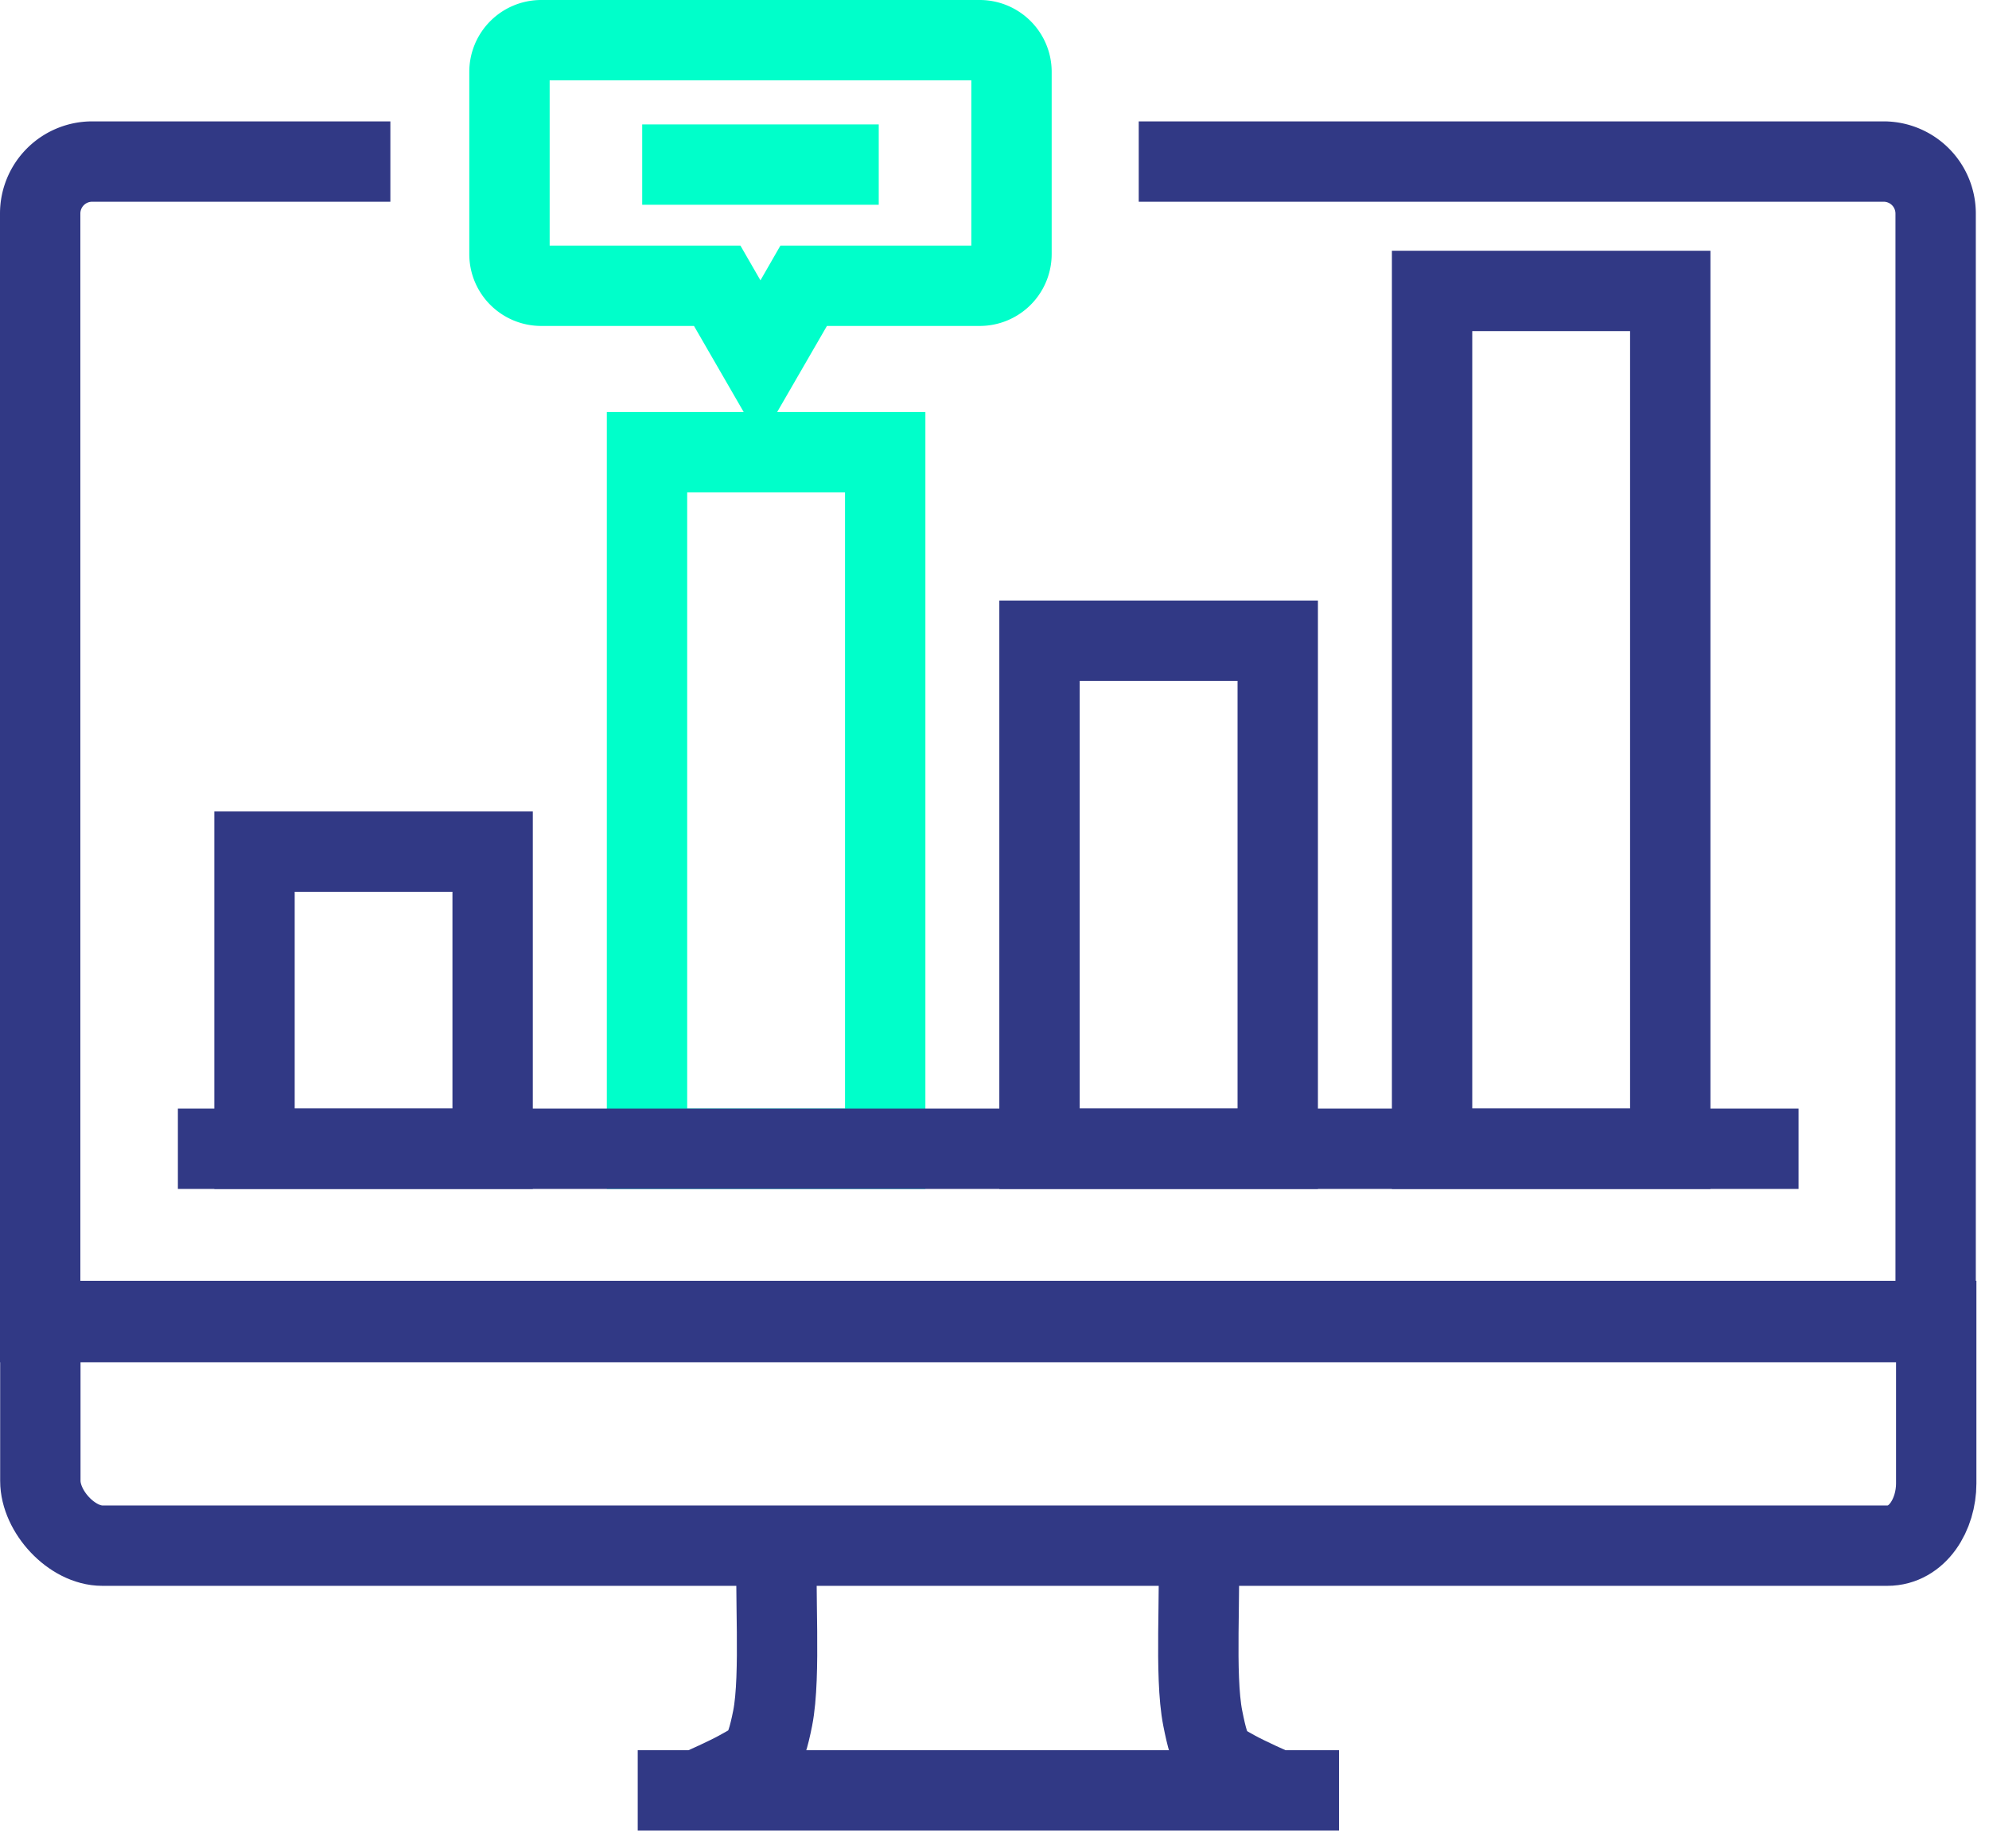
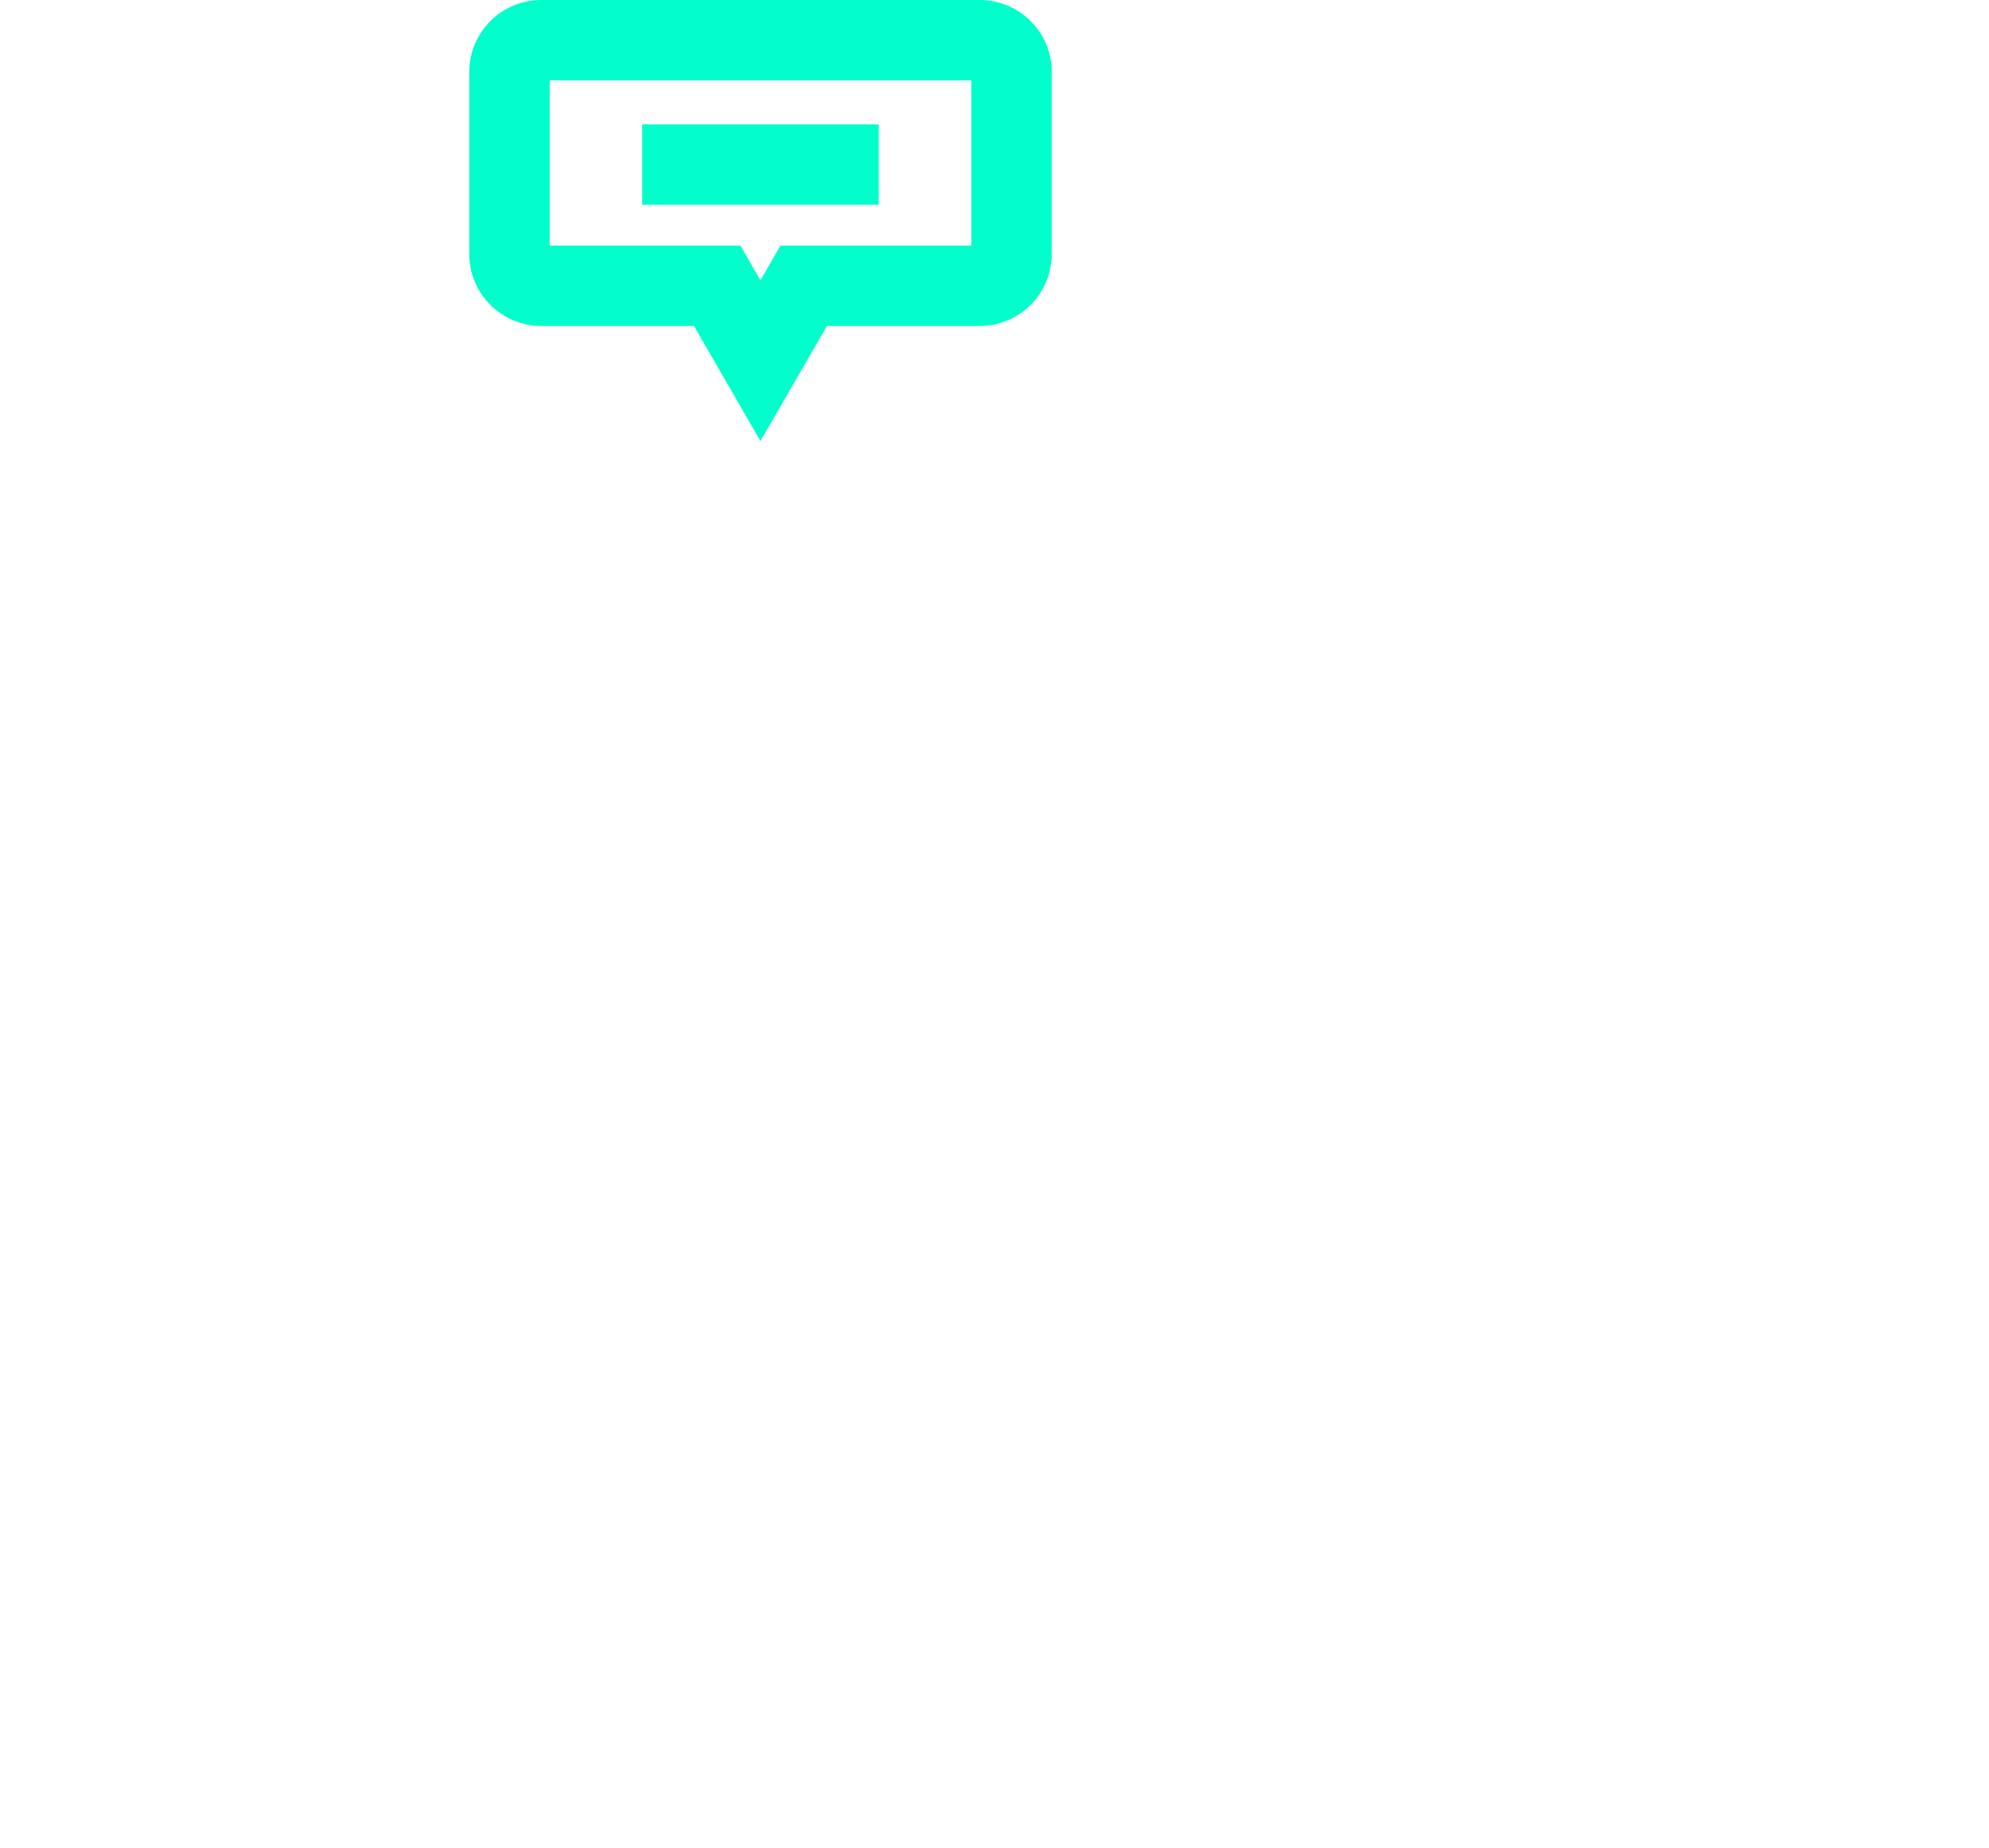
<svg xmlns="http://www.w3.org/2000/svg" width="99" height="92" viewBox="0 0 99 92">
  <g fill="none" fill-rule="evenodd" stroke-width="4">
-     <path stroke="#313985" d="M19.43 8.042H4.584A2.587 2.587 0 0 0 2 10.626v55.186h94.344V10.626a2.588 2.588 0 0 0-2.586-2.584H56.679" />
-     <path stroke="#313985" d="M2.008 65.757v7.959c0 1.525 1.561 3.225 3.086 3.225h88.842c1.525 0 2.437-1.57 2.437-3.095v-8.09H2.008zM38.694 77.004c-.162 1.978.189 6.378-.236 8.528-.391 1.968-.662 2.035-1.707 2.615-.59.323-1.584.774-2.418 1.134M63.948 89.294c-.838-.364-1.85-.822-2.445-1.147-1.043-.581-1.248-.647-1.637-2.615-.426-2.15-.076-6.441-.238-8.422M31.742 89.122h34.906M12.668 57.184H24.52V42.392H12.668z" />
-     <path stroke="#00FFCA" d="M32.204 57.184H44.06V22.509H32.204z" />
-     <path stroke="#313985" d="M51.74 57.184h11.858v-25.29H51.74zM71.28 57.184h11.855V14.482H71.28z" />
    <path stroke="#00FFCA" d="M48.764 2H26.942a1.58 1.58 0 0 0-1.584 1.579v9.067c0 .875.707 1.579 1.584 1.579h8.756l.578 1.003 1.574 2.726 1.576-2.726.576-1.003h8.762a1.58 1.58 0 0 0 1.582-1.579V3.579c0-.873-.711-1.579-1.582-1.579zM31.965 8.194h11.773" />
-     <path stroke="#313985" d="M8.854 57.184H89.52" />
  </g>
</svg>